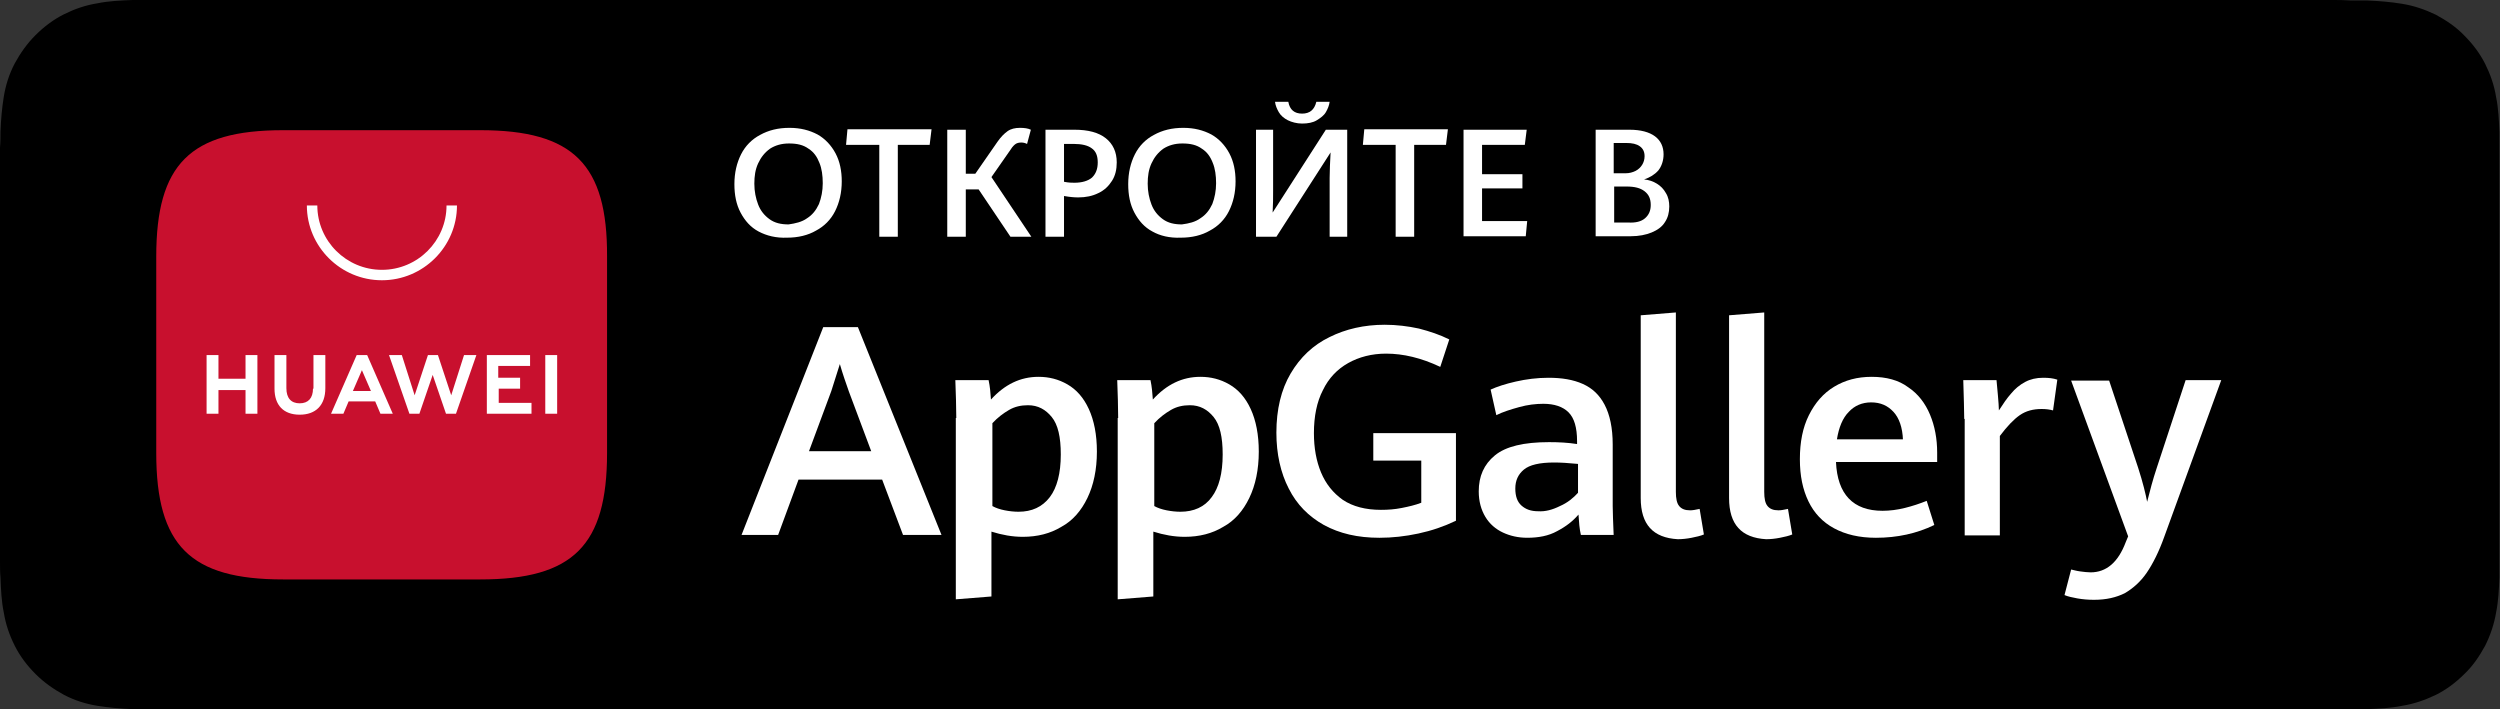
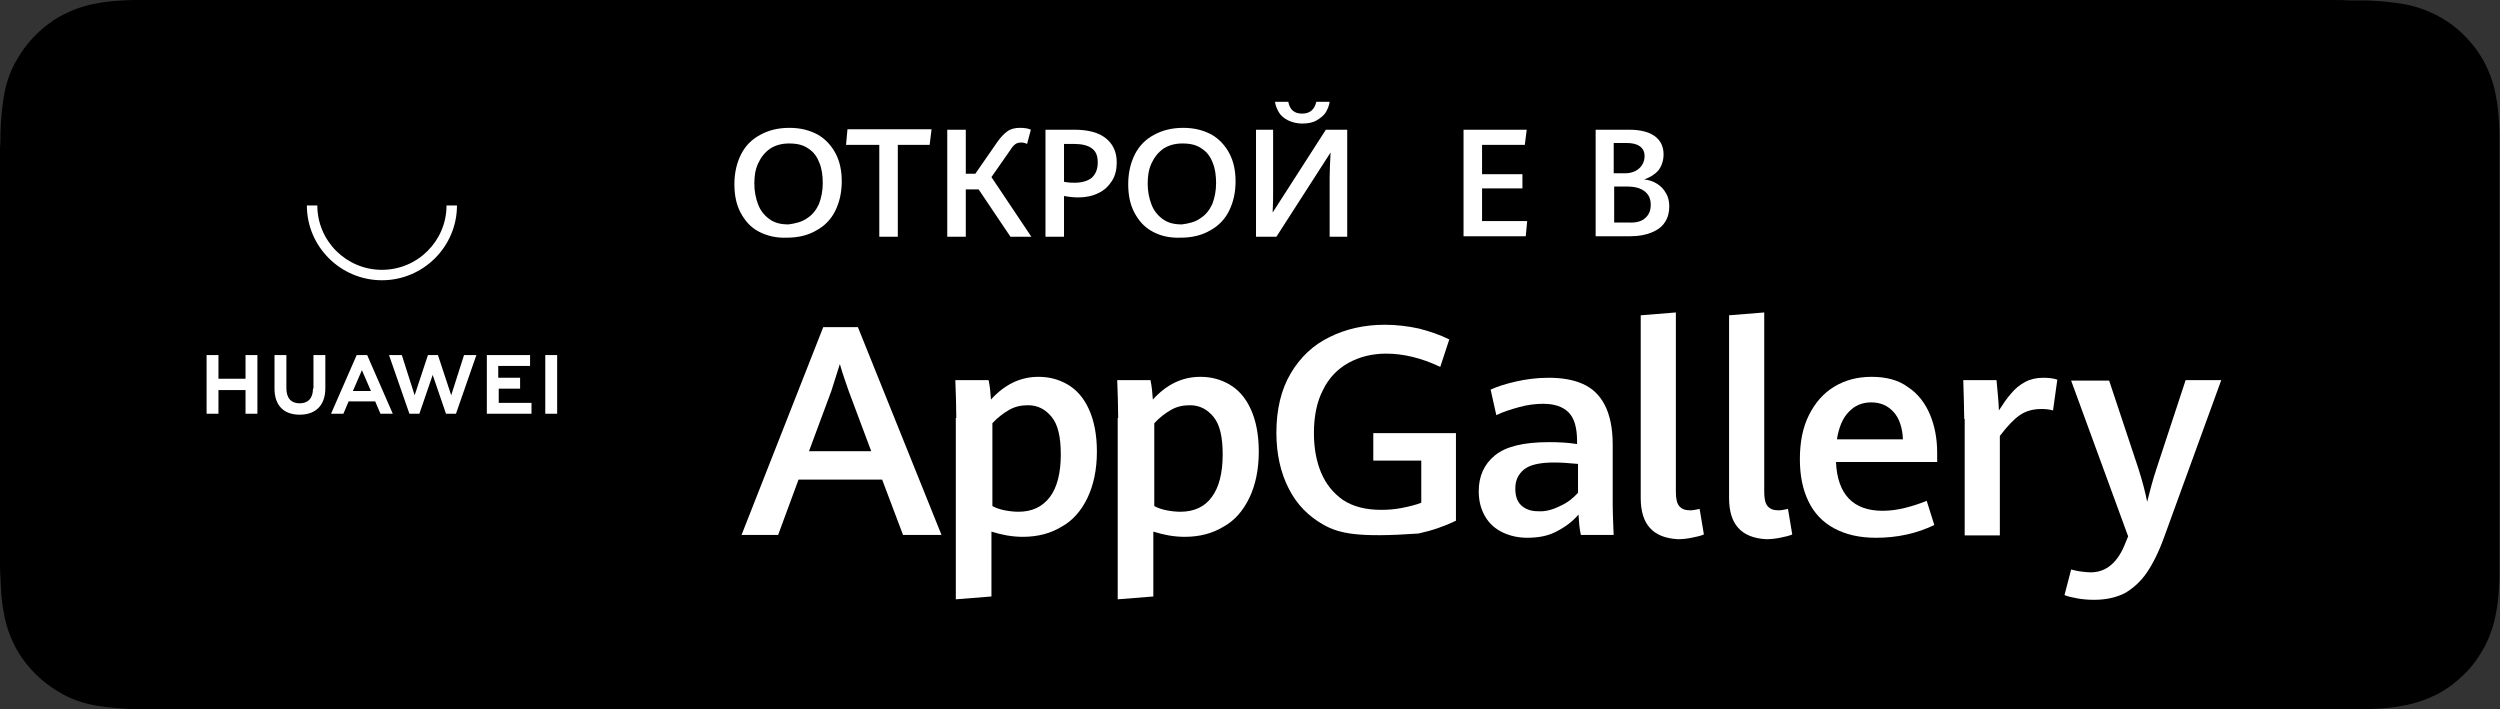
<svg xmlns="http://www.w3.org/2000/svg" width="208" height="59" viewBox="0 0 208 59" fill="none">
  <rect x="0" y="0" width="208" height="59" fill="#333333" stroke="none" />
  <g clip-path="url(#clip0_636_3705)">
    <path d="M194 0H13.991C13.438 0 12.924 0 12.37 0C11.936 0 11.461 0 11.027 0C10.039 0.039 9.051 0.079 8.102 0.276C7.114 0.433 6.205 0.748 5.335 1.182C4.466 1.615 3.676 2.206 2.964 2.915C2.253 3.623 1.699 4.411 1.225 5.278C0.751 6.184 0.474 7.089 0.316 8.035C0.158 9.019 0.079 9.965 0.04 10.949C0.04 11.383 0.04 11.855 0 12.288C0 12.8 0 13.352 0 13.864V45.136C0 45.688 0 46.2 0 46.712C0 47.145 -9.6485e-06 47.617 0.04 48.051C0.079 49.035 0.119 50.02 0.316 50.965C0.474 51.95 0.79 52.856 1.225 53.722C1.66 54.589 2.253 55.377 2.964 56.085C3.676 56.794 4.466 57.346 5.335 57.818C6.244 58.291 7.154 58.567 8.102 58.724C9.09 58.882 10.078 58.961 11.027 59C11.461 59 11.936 59 12.37 59C12.924 59 13.438 59 13.991 59H194C194.514 59 195.067 59 195.581 59C196.016 59 196.49 59 196.925 59C197.913 58.961 198.901 58.921 199.849 58.724C200.837 58.567 201.746 58.252 202.655 57.818C203.525 57.385 204.315 56.794 205.027 56.085C205.738 55.416 206.291 54.589 206.766 53.722C207.2 52.856 207.517 51.91 207.675 50.965C207.872 49.981 207.912 49.035 207.951 48.051C207.951 47.617 207.951 47.145 207.951 46.712C207.951 46.2 207.951 45.648 207.951 45.136V13.903C207.951 13.352 207.951 12.84 207.951 12.328C207.951 11.895 207.951 11.422 207.951 10.989C207.912 10.004 207.872 9.019 207.675 8.074C207.517 7.089 207.2 6.184 206.766 5.317C206.331 4.451 205.738 3.663 205.027 2.954C204.355 2.245 203.525 1.694 202.655 1.221C201.746 0.788 200.837 0.473 199.849 0.315C198.901 0.158 197.913 0.079 196.925 0.039C196.49 0.039 196.016 0.039 195.581 0.039C195.067 0 194.553 0 194 0Z" fill="black" />
    <path d="M12.41 57.819C11.975 57.819 11.54 57.819 11.106 57.819C10.276 57.78 9.327 57.741 8.379 57.583C7.47 57.426 6.679 57.15 5.968 56.795C5.217 56.402 4.506 55.929 3.913 55.299C3.32 54.708 2.806 54.038 2.411 53.251C2.016 52.502 1.778 51.715 1.62 50.848C1.423 49.864 1.383 48.879 1.383 48.131C1.383 47.816 1.344 46.791 1.344 46.791V12.329C1.344 12.329 1.344 11.305 1.383 11.029C1.383 10.281 1.462 9.257 1.62 8.311C1.778 7.406 2.055 6.618 2.411 5.87C2.806 5.121 3.28 4.412 3.913 3.821C4.506 3.231 5.217 2.719 5.968 2.325C6.719 1.931 7.509 1.695 8.379 1.537C9.367 1.38 10.355 1.301 11.106 1.301H12.41H185.319H186.663C187.414 1.301 188.402 1.38 189.39 1.537C190.259 1.695 191.05 1.97 191.84 2.325C192.591 2.719 193.263 3.191 193.895 3.821C194.488 4.412 195.002 5.082 195.397 5.87C195.792 6.618 196.03 7.406 196.188 8.272C196.346 9.178 196.425 10.123 196.425 11.029C196.425 11.423 196.425 11.896 196.425 12.329C196.425 12.88 196.425 13.392 196.425 13.904V45.177C196.425 45.689 196.425 46.24 196.425 46.752C196.425 47.225 196.425 47.658 196.425 48.091C196.385 48.958 196.346 49.903 196.188 50.809C196.03 51.715 195.792 52.502 195.397 53.251C195.002 53.999 194.488 54.708 193.895 55.259C193.303 55.85 192.591 56.362 191.84 56.756C191.089 57.15 190.299 57.386 189.39 57.544C188.441 57.701 187.493 57.741 186.663 57.78C186.228 57.78 185.793 57.78 185.359 57.78H183.778L12.41 57.819Z" fill="black" />
    <path d="M73.394 39.901H66.438L64.739 44.509H61.695L68.493 27.219H71.378L78.334 44.509H75.133L73.394 39.901ZM67.308 37.538H72.485L70.627 32.575C70.39 31.906 70.114 31.118 69.876 30.291C69.639 31.039 69.402 31.788 69.165 32.536L67.308 37.538Z" fill="white" />
    <path d="M79.563 34.778C79.563 33.833 79.524 32.77 79.484 31.627H82.251C82.37 32.179 82.409 32.691 82.448 33.242C83.595 31.982 84.899 31.352 86.401 31.352C87.27 31.352 88.061 31.549 88.812 31.982C89.562 32.415 90.155 33.084 90.59 34.03C91.025 34.975 91.262 36.157 91.262 37.575C91.262 39.071 90.985 40.371 90.472 41.434C89.958 42.498 89.246 43.325 88.298 43.837C87.389 44.388 86.322 44.664 85.097 44.664C84.227 44.664 83.358 44.506 82.488 44.231V49.627L79.524 49.863V34.778H79.563ZM87.349 41.356C87.942 40.568 88.258 39.386 88.258 37.811C88.258 36.354 88.021 35.33 87.507 34.699C86.994 34.069 86.361 33.715 85.531 33.715C84.938 33.715 84.425 33.833 83.95 34.109C83.476 34.384 83.002 34.739 82.567 35.211V42.104C82.844 42.261 83.2 42.38 83.595 42.458C83.99 42.537 84.385 42.577 84.741 42.577C85.847 42.577 86.717 42.183 87.349 41.356Z" fill="white" />
    <path d="M93.032 34.778C93.032 33.833 92.993 32.77 92.953 31.627H95.72C95.838 32.179 95.878 32.691 95.917 33.242C97.063 31.982 98.368 31.352 99.87 31.352C100.739 31.352 101.529 31.549 102.28 31.982C103.031 32.415 103.624 33.084 104.059 34.03C104.494 34.975 104.731 36.157 104.731 37.575C104.731 39.071 104.454 40.371 103.94 41.434C103.426 42.498 102.715 43.325 101.767 43.837C100.858 44.388 99.79 44.664 98.565 44.664C97.696 44.664 96.826 44.506 95.957 44.231V49.627L92.993 49.863V34.778H93.032ZM100.818 41.356C101.411 40.568 101.727 39.386 101.727 37.811C101.727 36.354 101.49 35.33 100.976 34.699C100.462 34.069 99.83 33.715 99 33.715C98.407 33.715 97.893 33.833 97.419 34.109C96.945 34.384 96.471 34.739 96.036 35.211V42.104C96.312 42.261 96.668 42.38 97.063 42.458C97.459 42.537 97.854 42.577 98.21 42.577C99.316 42.577 100.225 42.183 100.818 41.356Z" fill="white" />
-     <path d="M110.148 43.68C108.883 42.971 107.895 41.986 107.223 40.647C106.551 39.347 106.195 37.772 106.195 35.999C106.195 34.07 106.591 32.415 107.381 31.076C108.171 29.737 109.239 28.713 110.622 28.044C111.966 27.374 113.507 27.02 115.206 27.02C116.194 27.02 117.143 27.138 118.052 27.335C118.961 27.571 119.791 27.847 120.581 28.241L119.83 30.525C118.25 29.776 116.748 29.422 115.325 29.422C114.139 29.422 113.072 29.698 112.163 30.21C111.254 30.722 110.543 31.47 110.069 32.455C109.555 33.439 109.318 34.66 109.318 36.039C109.318 37.26 109.515 38.363 109.91 39.308C110.306 40.253 110.898 41.002 111.728 41.592C112.558 42.144 113.625 42.419 114.89 42.419C115.483 42.419 116.036 42.38 116.629 42.262C117.222 42.144 117.736 42.026 118.25 41.829V38.323H114.258V36.039H121.135V43.325C120.147 43.798 119.119 44.152 118.012 44.389C116.906 44.625 115.839 44.743 114.772 44.743C112.954 44.743 111.452 44.389 110.148 43.68Z" fill="white" />
+     <path d="M110.148 43.68C108.883 42.971 107.895 41.986 107.223 40.647C106.551 39.347 106.195 37.772 106.195 35.999C106.195 34.07 106.591 32.415 107.381 31.076C108.171 29.737 109.239 28.713 110.622 28.044C111.966 27.374 113.507 27.02 115.206 27.02C116.194 27.02 117.143 27.138 118.052 27.335C118.961 27.571 119.791 27.847 120.581 28.241L119.83 30.525C118.25 29.776 116.748 29.422 115.325 29.422C114.139 29.422 113.072 29.698 112.163 30.21C111.254 30.722 110.543 31.47 110.069 32.455C109.555 33.439 109.318 34.66 109.318 36.039C109.318 37.26 109.515 38.363 109.91 39.308C110.306 40.253 110.898 41.002 111.728 41.592C112.558 42.144 113.625 42.419 114.89 42.419C115.483 42.419 116.036 42.38 116.629 42.262C117.222 42.144 117.736 42.026 118.25 41.829V38.323H114.258V36.039H121.135V43.325C120.147 43.798 119.119 44.152 118.012 44.389C112.954 44.743 111.452 44.389 110.148 43.68Z" fill="white" />
    <path d="M131.529 44.506C131.41 43.994 131.37 43.442 131.331 42.812C130.857 43.364 130.303 43.797 129.552 44.191C128.841 44.585 128.011 44.742 127.063 44.742C126.312 44.742 125.64 44.585 125.047 44.309C124.454 44.033 123.94 43.6 123.585 43.009C123.229 42.418 123.031 41.709 123.031 40.882C123.031 39.622 123.466 38.637 124.375 37.889C125.284 37.141 126.786 36.786 128.881 36.786C129.671 36.786 130.461 36.825 131.212 36.944V36.707C131.212 35.565 130.975 34.778 130.501 34.305C130.027 33.832 129.315 33.596 128.406 33.596C127.774 33.596 127.102 33.675 126.391 33.872C125.679 34.069 125.047 34.266 124.494 34.541L124.019 32.414C124.533 32.178 125.244 31.942 126.114 31.745C126.983 31.548 127.892 31.43 128.841 31.43C129.948 31.43 130.896 31.587 131.687 31.942C132.477 32.296 133.07 32.848 133.505 33.675C133.939 34.502 134.177 35.605 134.177 36.983V42.103C134.177 42.655 134.216 43.442 134.256 44.506H131.529V44.506ZM129.79 42.103C130.422 41.828 130.896 41.434 131.291 41V38.598C130.501 38.519 129.829 38.48 129.315 38.48C128.09 38.48 127.26 38.677 126.786 39.071C126.312 39.464 126.074 39.976 126.074 40.646C126.074 41.276 126.233 41.749 126.588 42.064C126.944 42.379 127.379 42.536 127.972 42.536C128.564 42.576 129.157 42.418 129.79 42.103Z" fill="white" />
    <path d="M136.508 41.435V26.232L139.432 25.996V40.923C139.432 41.475 139.512 41.869 139.709 42.105C139.907 42.341 140.183 42.459 140.618 42.459C140.816 42.459 141.053 42.42 141.409 42.341L141.764 44.468C141.488 44.586 141.132 44.665 140.737 44.744C140.342 44.822 139.946 44.862 139.591 44.862C137.535 44.744 136.508 43.641 136.508 41.435Z" fill="white" />
    <path d="M143.859 41.435V26.232L146.784 25.996V40.923C146.784 41.475 146.863 41.869 147.061 42.105C147.258 42.341 147.535 42.459 147.97 42.459C148.167 42.459 148.404 42.42 148.76 42.341L149.116 44.468C148.839 44.586 148.483 44.665 148.088 44.744C147.693 44.822 147.298 44.862 146.942 44.862C144.887 44.744 143.859 43.641 143.859 41.435Z" fill="white" />
    <path d="M161.211 38.441H152.754C152.872 41.119 154.176 42.498 156.627 42.498C157.22 42.498 157.852 42.419 158.484 42.261C159.117 42.104 159.71 41.907 160.302 41.671L160.935 43.679C159.472 44.388 157.852 44.743 156.074 44.743C154.69 44.743 153.544 44.467 152.596 43.955C151.647 43.443 150.936 42.695 150.461 41.71C149.987 40.725 149.75 39.583 149.75 38.205C149.75 36.787 149.987 35.566 150.501 34.542C151.015 33.518 151.687 32.73 152.596 32.179C153.505 31.627 154.532 31.352 155.718 31.352C156.943 31.352 157.971 31.627 158.761 32.218C159.591 32.77 160.184 33.557 160.579 34.502C160.974 35.448 161.172 36.511 161.172 37.653V38.441H161.211ZM158.326 36.59C158.287 35.566 158.01 34.778 157.536 34.266C157.062 33.754 156.469 33.478 155.678 33.478C154.927 33.478 154.295 33.754 153.821 34.266C153.307 34.778 152.991 35.566 152.833 36.55H158.326V36.59Z" fill="white" />
    <path d="M163.423 34.856C163.423 34.147 163.383 33.084 163.344 31.627H166.11C166.15 31.981 166.189 32.414 166.229 32.926C166.268 33.438 166.308 33.832 166.308 34.147C166.664 33.596 166.98 33.123 167.336 32.729C167.652 32.336 168.047 32.02 168.482 31.784C168.916 31.548 169.43 31.43 169.984 31.43C170.458 31.43 170.813 31.469 171.169 31.587L170.813 34.147C170.537 34.069 170.221 34.029 169.865 34.029C169.154 34.029 168.561 34.187 168.047 34.541C167.533 34.896 166.98 35.486 166.387 36.274V44.545H163.462V34.856H163.423Z" fill="white" />
    <path d="M172.833 49.786C172.398 49.707 172.042 49.628 171.766 49.51L172.319 47.383C172.517 47.423 172.754 47.501 173.07 47.541C173.386 47.58 173.663 47.62 173.939 47.62C175.244 47.62 176.232 46.792 176.864 45.099L177.062 44.626L172.319 31.668H175.481L177.892 38.915C178.287 40.136 178.524 41.121 178.642 41.751C178.88 40.806 179.117 39.9 179.433 38.955L181.844 31.629H184.808L180.065 44.666C179.63 45.887 179.117 46.911 178.603 47.659C178.089 48.407 177.457 48.959 176.785 49.352C176.073 49.707 175.244 49.904 174.216 49.904C173.742 49.904 173.267 49.864 172.833 49.786Z" fill="white" />
    <path d="M63.117 19.262C62.445 18.908 61.971 18.356 61.615 17.687C61.26 17.017 61.102 16.23 61.102 15.324C61.102 14.378 61.299 13.551 61.655 12.842C62.011 12.133 62.564 11.582 63.236 11.227C63.947 10.834 64.738 10.637 65.686 10.637C66.595 10.637 67.346 10.834 68.018 11.188C68.65 11.543 69.164 12.094 69.52 12.764C69.876 13.433 70.034 14.221 70.034 15.087C70.034 16.033 69.836 16.86 69.48 17.569C69.125 18.278 68.571 18.829 67.899 19.183C67.228 19.577 66.397 19.774 65.489 19.774C64.579 19.814 63.789 19.617 63.117 19.262ZM67.148 18.159C67.583 17.884 67.899 17.49 68.136 16.978C68.334 16.466 68.453 15.875 68.453 15.245C68.453 14.615 68.374 14.024 68.176 13.551C67.978 13.039 67.702 12.645 67.267 12.37C66.832 12.055 66.319 11.937 65.647 11.937C65.014 11.937 64.501 12.094 64.066 12.37C63.631 12.685 63.315 13.079 63.078 13.591C62.84 14.103 62.761 14.654 62.761 15.284C62.761 15.914 62.88 16.505 63.078 17.017C63.275 17.529 63.592 17.923 64.026 18.238C64.461 18.553 64.975 18.671 65.607 18.671C66.16 18.593 66.714 18.474 67.148 18.159Z" fill="white" />
    <path d="M73.157 12.054H70.391L70.509 10.754H77.505L77.347 12.054H74.698V19.695H73.157V12.054Z" fill="white" />
    <path d="M85.808 19.695H84.069L81.421 15.757H80.354V19.695H78.812V10.794H80.354V14.457H81.144L83.002 11.779C83.278 11.385 83.555 11.109 83.832 10.912C84.109 10.716 84.464 10.637 84.859 10.637C85.215 10.637 85.531 10.676 85.768 10.794L85.452 11.976C85.294 11.897 85.136 11.858 84.978 11.858C84.78 11.858 84.622 11.897 84.504 11.976C84.385 12.055 84.227 12.212 84.109 12.409L82.488 14.733L85.808 19.695Z" fill="white" />
    <path d="M86.984 10.793H89.395C90.541 10.793 91.411 11.029 92.004 11.502C92.597 11.975 92.913 12.644 92.913 13.511C92.913 14.101 92.794 14.613 92.517 15.047C92.241 15.48 91.885 15.834 91.371 16.071C90.897 16.307 90.344 16.425 89.711 16.425C89.356 16.425 88.96 16.386 88.526 16.307V19.694H86.984V10.793ZM90.858 14.771C91.174 14.456 91.332 14.062 91.332 13.511C91.332 12.959 91.174 12.565 90.818 12.329C90.502 12.093 89.988 11.975 89.356 11.975H88.526V15.125C88.921 15.204 89.198 15.204 89.395 15.204C90.028 15.204 90.541 15.047 90.858 14.771Z" fill="white" />
    <path d="M95.883 19.262C95.211 18.908 94.737 18.356 94.381 17.687C94.025 17.017 93.867 16.23 93.867 15.324C93.867 14.378 94.065 13.551 94.421 12.842C94.776 12.133 95.329 11.582 96.001 11.227C96.713 10.834 97.503 10.637 98.452 10.637C99.361 10.637 100.112 10.834 100.784 11.188C101.416 11.543 101.93 12.094 102.285 12.764C102.641 13.433 102.799 14.221 102.799 15.087C102.799 16.033 102.602 16.86 102.246 17.569C101.89 18.278 101.337 18.829 100.665 19.183C99.993 19.577 99.163 19.774 98.254 19.774C97.306 19.814 96.515 19.617 95.883 19.262ZM99.874 18.159C100.309 17.884 100.625 17.49 100.863 16.978C101.06 16.466 101.179 15.875 101.179 15.245C101.179 14.615 101.1 14.024 100.902 13.551C100.705 13.039 100.428 12.645 99.993 12.37C99.558 12.055 99.045 11.937 98.373 11.937C97.74 11.937 97.227 12.094 96.792 12.37C96.357 12.685 96.041 13.079 95.804 13.591C95.567 14.103 95.488 14.654 95.488 15.284C95.488 15.914 95.606 16.505 95.804 17.017C96.001 17.529 96.318 17.923 96.752 18.238C97.187 18.553 97.701 18.671 98.333 18.671C98.926 18.593 99.44 18.474 99.874 18.159Z" fill="white" />
    <path d="M110.626 19.694V14.81C110.626 14.18 110.665 13.471 110.705 12.683L106.199 19.694H104.5V10.793H105.923V15.873C105.923 16.425 105.923 17.015 105.883 17.685L110.31 10.793H112.088V19.694H110.626ZM107.148 10.005C106.832 9.847 106.555 9.611 106.397 9.335C106.239 9.06 106.12 8.784 106.081 8.469H107.188C107.306 9.138 107.701 9.453 108.334 9.453C108.966 9.453 109.361 9.138 109.519 8.469H110.626C110.586 8.784 110.468 9.06 110.31 9.335C110.152 9.611 109.875 9.808 109.559 10.005C109.243 10.202 108.808 10.28 108.334 10.28C107.899 10.28 107.464 10.162 107.148 10.005Z" fill="white" />
-     <path d="M116.157 12.054H113.391L113.509 10.754H120.465L120.307 12.054H117.659V19.695H116.118V12.054H116.157Z" fill="white" />
    <path d="M121.766 10.793H127.022L126.864 12.053H123.307V14.495H126.666V15.677H123.307V18.394H127.062L126.943 19.655H121.766V10.793Z" fill="white" />
    <path d="M137.856 15.283C138.172 15.48 138.409 15.716 138.607 16.071C138.805 16.386 138.884 16.78 138.884 17.174C138.884 17.686 138.765 18.119 138.528 18.473C138.291 18.867 137.896 19.143 137.421 19.34C136.947 19.537 136.354 19.655 135.682 19.655H132.758V10.793H135.564C136.512 10.793 137.224 10.99 137.698 11.344C138.172 11.699 138.409 12.211 138.409 12.841C138.409 13.353 138.251 13.826 137.975 14.18C137.659 14.535 137.263 14.771 136.789 14.928C137.184 14.968 137.54 15.086 137.856 15.283ZM134.299 14.416H135.248C135.564 14.416 135.841 14.338 136.078 14.22C136.315 14.101 136.512 13.904 136.631 13.707C136.75 13.511 136.829 13.274 136.829 12.999C136.829 12.644 136.71 12.368 136.433 12.171C136.157 11.975 135.801 11.896 135.287 11.896H134.26V14.416H134.299ZM136.868 18.158C137.184 17.882 137.342 17.528 137.342 17.055C137.342 16.543 137.184 16.189 136.829 15.913C136.473 15.637 135.999 15.519 135.327 15.519H134.299V18.513H135.445C136.078 18.552 136.552 18.434 136.868 18.158Z" fill="white" />
-     <path fill-rule="evenodd" clip-rule="evenodd" d="M39.954 10.832H23.552C15.806 10.832 13 13.668 13 21.348V37.693C13 45.413 15.846 48.209 23.552 48.209H39.954C47.7 48.209 50.507 45.373 50.507 37.693V21.348C50.546 13.668 47.7 10.832 39.954 10.832Z" fill="#C8102E" />
    <path d="M20.428 29.539H21.416V34.423H20.428V32.454H18.176V34.423H17.188V29.539H18.176V31.508H20.428V29.539ZM26.04 32.336C26.04 33.123 25.645 33.556 24.934 33.556C24.222 33.556 23.827 33.123 23.827 32.296V29.539H22.839V32.336C22.839 33.714 23.59 34.502 24.934 34.502C26.278 34.502 27.068 33.714 27.068 32.296V29.539H26.08V32.336H26.04ZM37.541 32.887L36.435 29.539H35.605L34.498 32.887L33.431 29.539H32.364L34.063 34.423H34.893L36 31.193L37.107 34.423H37.937L39.636 29.539H38.608L37.541 32.887ZM41.454 32.336H43.272V31.43H41.454V30.445H44.102V29.539H40.505V34.423H44.221V33.517H41.494V32.336H41.454ZM45.367 34.423H46.355V29.539H45.367V34.423ZM29.005 33.399L28.57 34.423H27.542L29.677 29.539H30.546L32.68 34.423H31.653L31.218 33.399H29.005V33.399ZM29.36 32.532H30.862L30.111 30.799L29.36 32.532Z" fill="white" />
    <path d="M31.776 23.317C28.337 23.317 25.531 20.52 25.531 17.094H26.401C26.401 20.048 28.812 22.45 31.776 22.45C34.74 22.45 37.151 20.048 37.151 17.094H38.02C38.02 20.52 35.214 23.317 31.776 23.317Z" fill="white" />
  </g>
  <defs>
    <clipPath id="clip0_636_3705">
      <rect width="208" height="59" fill="white" />
    </clipPath>
  </defs>
</svg>